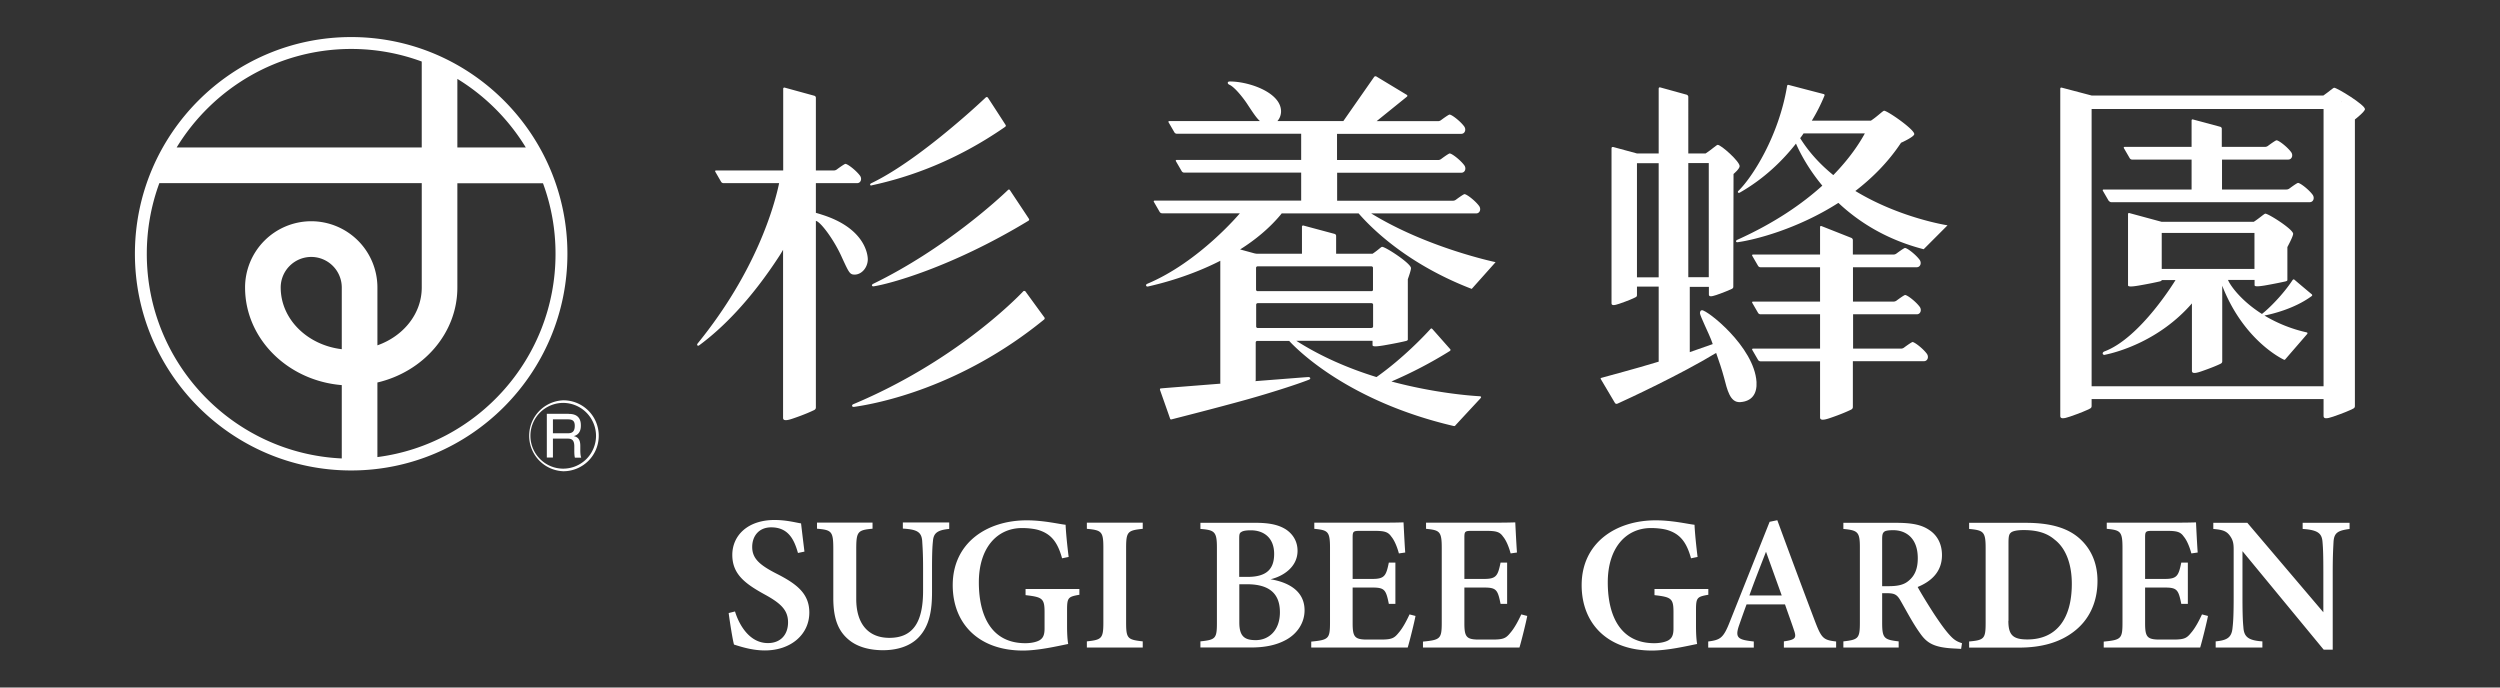
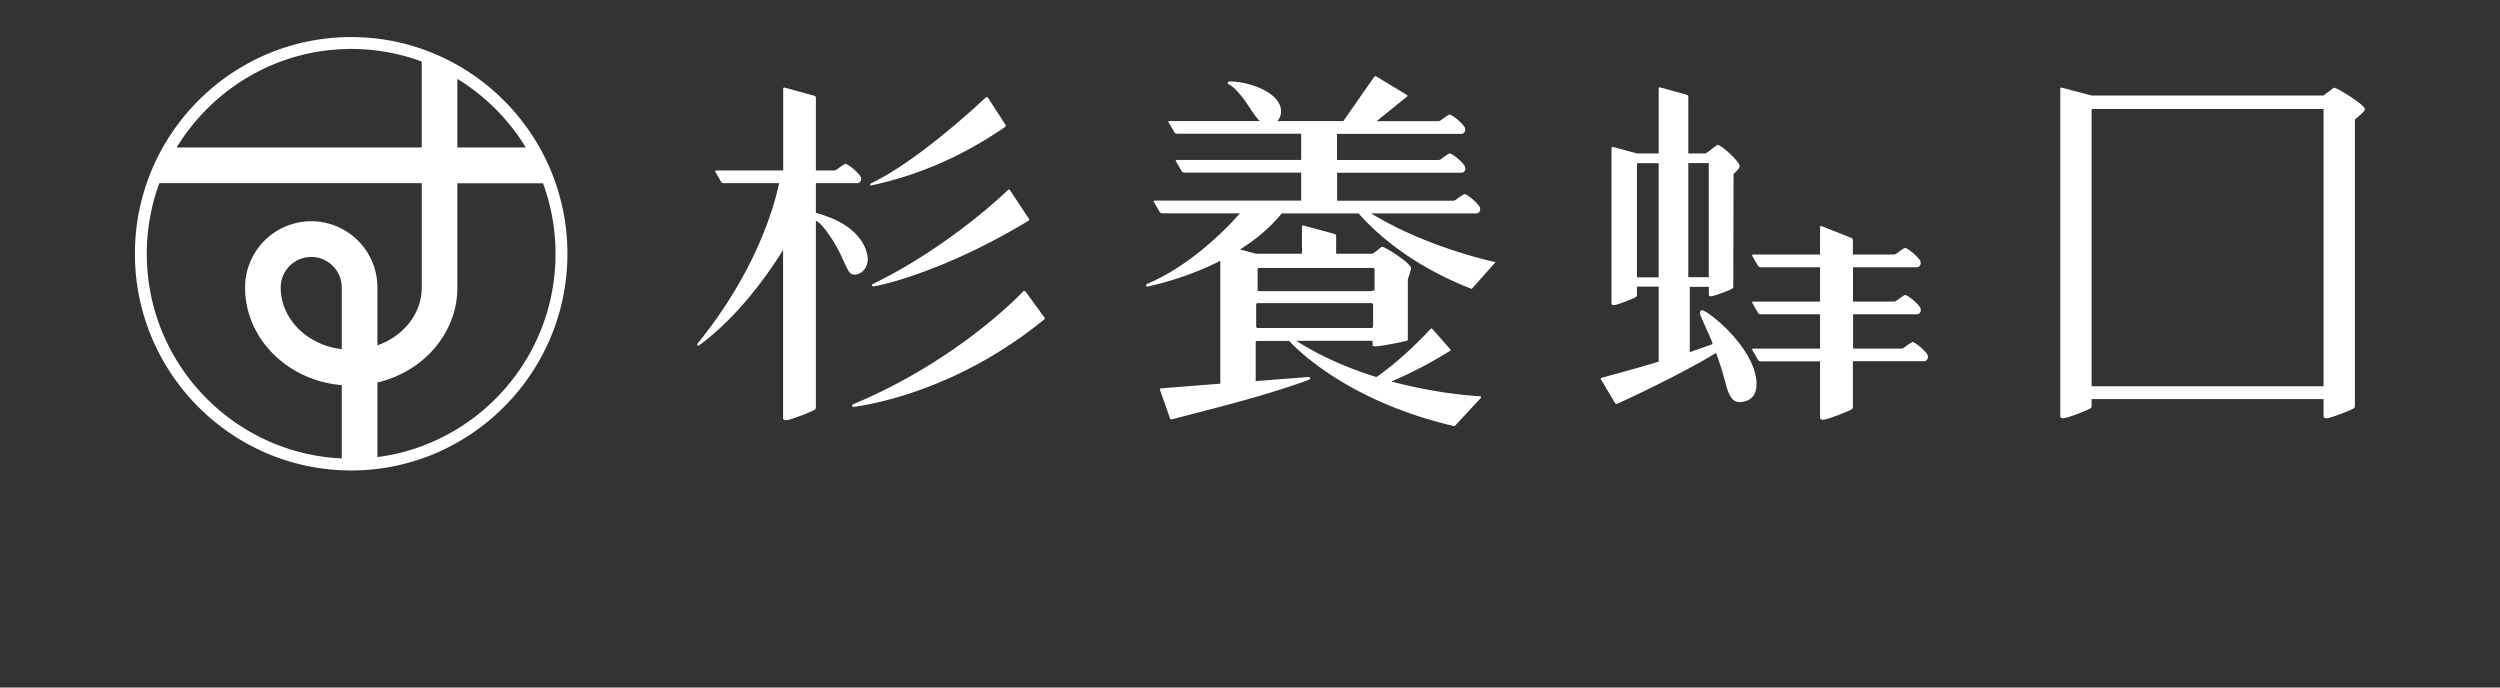
<svg xmlns="http://www.w3.org/2000/svg" width="200" height="55" fill="none">
  <rect width="100%" height="100%" fill="#333333" stroke="none" />
-   <path d="M28.093 2.965c-9.536 0-17.3 7.78-17.3 17.336 0 9.556 7.764 17.336 17.3 17.336 9.537 0 17.3-7.78 17.3-17.336 0-9.557-7.755-17.336-17.3-17.336zm13.97 8.831h-5.474V6.311a16.51 16.51 0 015.474 5.485zm-13.97-7.88c1.982 0 3.882.355 5.646 1.007v6.873H14.133c2.877-4.715 8.061-7.88 13.97-7.88h-.01zm-.75 24.02c-2.76-.327-4.887-2.413-4.887-4.933a2.447 2.447 0 012.443-2.448 2.447 2.447 0 012.443 2.448v4.932zm-2.444-10.237a5.3 5.3 0 00-5.293 5.304c0 4.089 3.411 7.453 7.736 7.806v5.867c-8.668-.4-15.598-7.58-15.598-16.366 0-1.986.353-3.89 1.004-5.658H33.74v8.35c0 2.095-1.466 3.89-3.547 4.625v-4.624a5.3 5.3 0 00-5.293-5.304zm5.293 18.859V30.6c3.674-.861 6.397-3.944 6.397-7.59v-8.35h6.85a16.247 16.247 0 011.003 5.658c0 8.323-6.224 15.214-14.25 16.248v-.01zM69.749 14.824c3.013-.652 6.731-1.949 10.667-4.678.027-.018.073-.09.036-.145a420.08 420.08 0 00-1.411-2.176c-.045-.064-.118-.09-.19-.018-.272.253-1.022.96-2.054 1.84-1.9 1.632-4.714 3.872-7.102 5.014-.118.055-.118.209.036.173l.018-.01zM69.912 22.903c1.149-.172 6.134-1.469 12.359-5.24.036-.019.09-.082.045-.155-.036-.063-1.221-1.84-1.52-2.294-.045-.063-.1-.072-.163-.009-.687.662-5.057 4.715-10.775 7.499-.163.081-.118.226.045.2h.009zM82.027 23.302s-.1-.064-.163 0c-.706.744-5.6 5.676-13.59 9.03-.163.064-.136.245.054.218 1.864-.263 8.505-1.532 15.191-6.981a.125.125 0 00.028-.182c-.037-.045-1.52-2.085-1.52-2.085zM69.423 20.736c0-.254-.127-2.448-3.673-3.563-.19-.064-.353-.109-.48-.145v-2.376h3.294c.307 0 .416-.353.235-.598-.308-.417-.986-.943-1.167-.943-.09 0-.697.453-.697.453a.395.395 0 01-.226.073H65.27V7.816a.166.166 0 00-.117-.154l-2.38-.653c-.063-.018-.117.027-.117.09v6.538H57.29c-.072 0-.1.045-.063.108l.461.798a.233.233 0 00.19.11h4.452c-.38 1.822-1.828 7.053-6.515 12.82-.108.136.01.236.118.154 1.791-1.315 4.099-3.572 6.451-7.208.09-.145.181-.29.262-.436V33.43c0 .226.236.245.806.045.886-.3 1.42-.544 1.664-.662.1-.045.154-.118.154-.217V17.67c.371.064 1.457 1.506 2.09 2.938.561 1.215.625 1.36 1.014 1.36.533 0 1.05-.535 1.05-1.242v.01zM102.583 17.073h6.107c1.086 1.251 3.954 4.08 9.048 6.039l1.909-2.14s-5.456-1.134-9.952-3.899h8.396c.307 0 .416-.354.235-.598-.308-.418-.986-.943-1.167-.943-.091 0-.697.453-.697.453a.395.395 0 01-.226.073h-9.265v-2.24h9.935c.307 0 .416-.354.235-.598-.308-.418-.986-.943-1.167-.943-.091 0-.697.453-.697.453a.395.395 0 01-.226.072h-8.089v-2.094h9.935c.307 0 .416-.354.235-.598-.308-.417-.986-.943-1.167-.943-.091 0-.697.453-.697.453a.395.395 0 01-.226.073h-4.913l2.425-1.959c.054-.045.045-.109-.009-.145l-2.434-1.469a.14.14 0 00-.181.036l-2.461 3.527h-5.275c.19-.208.29-.507.29-.77 0-1.514-2.57-2.394-4.081-2.394-.181 0-.181.073-.181.109 0 .09.09.136.154.163.434.209 1.113 1.088 1.393 1.514.462.698.742 1.134 1.023 1.378h-7.239c-.072 0-.1.046-.063.11l.462.797a.233.233 0 00.19.109h9.952v2.094h-9.953c-.072 0-.099.046-.063.11l.462.797a.232.232 0 00.19.109h9.364v2.24H92.377c-.072 0-.1.045-.063.108l.461.798a.233.233 0 00.19.109h6.225s-3.257 3.899-7.41 5.64c-.163.072-.1.244.054.217 1.131-.254 3.43-.852 5.79-2.058v9.774s0 .046.019.055c-2.244.18-4.28.335-4.768.38-.073 0-.09.064-.073.127.018.055.67 1.895.806 2.294.018.046.054.073.09.064.498-.127 3.674-.934 5.99-1.578 1.981-.553 4.062-1.224 5.012-1.596.217-.081.109-.226-.036-.217-.127 0-2.009.154-4.243.326a.117.117 0 00.036-.09V27.4c0-.072.054-.127.126-.127h2.552c.697.762 4.786 4.842 13.128 6.8.118.028.136 0 .181-.054.036-.045 1.493-1.614 1.982-2.14.099-.109.081-.172-.073-.181-.805-.045-3.655-.272-7.039-1.179a34.407 34.407 0 004.687-2.448c.027-.018.063-.09.018-.136-.29-.326-1.393-1.577-1.43-1.614-.045-.045-.09-.072-.153 0-.426.472-2.163 2.321-4.316 3.845-2.117-.653-4.361-1.587-6.415-2.902h6.098v.345c0 .127.253.127.869.027.95-.163 1.529-.29 1.791-.354a.257.257 0 00.1-.036v.018s.009-.009.009-.027c.036-.018.054-.045.054-.072V22.34c.072-.209.253-.716.253-.889 0-.38-2.035-1.704-2.307-1.704-.09 0-.289.235-.769.553h-2.913v-1.433a.167.167 0 00-.118-.154l-2.497-.67c-.063-.019-.118.026-.118.09V20.3h-3.574c-.072 0-.18-.018-.244-.036l-1.13-.309c1.221-.77 2.388-1.722 3.338-2.892l.036.009zm7.256 6.111c0 .064-.054.109-.126.109h-9.102a.124.124 0 01-.127-.127v-1.732c0-.072.054-.127.127-.127h9.102c.063 0 .117.046.126.11v1.768zm-.117 3.056h-9.102a.124.124 0 01-.127-.127V24.38c0-.073.054-.127.127-.127h9.102c.063 0 .117.045.126.109v1.759c0 .063-.054.109-.126.109v.009zM153.006 27.364c-.09 0-.697.453-.697.453a.392.392 0 01-.226.073h-3.836v-2.747h5.094c.307 0 .416-.354.235-.599-.308-.417-.986-.943-1.167-.943-.091 0-.697.454-.697.454a.395.395 0 01-.226.072h-3.248V21.38h5.094c.307 0 .416-.354.235-.599-.308-.417-.986-.943-1.167-.943-.091 0-.697.454-.697.454a.395.395 0 01-.226.072h-3.248v-1.16a.2.2 0 00-.118-.172l-2.388-.944c-.064-.027-.118.01-.118.082v2.194h-5.356c-.073 0-.1.046-.064.11l.462.797a.231.231 0 00.19.109h4.768v2.747h-5.356c-.073 0-.1.045-.064.109l.462.798a.231.231 0 00.19.109h4.768v2.747h-5.356c-.073 0-.1.045-.064.109l.462.798a.231.231 0 00.19.108h4.768v4.489c0 .226.235.244.805.045.887-.3 1.421-.544 1.665-.662.1-.045.154-.118.154-.218v-3.663h5.682c.307 0 .416-.353.235-.598-.308-.417-.986-.943-1.167-.943l.027.009z" fill="#fff" />
-   <path d="M152.119 11.406s1.023-.462 1.023-.68c0-.38-2.145-1.868-2.416-1.868-.09 0-.579.49-1.059.798h-4.723a14.05 14.05 0 001.014-2.004c.027-.072-.018-.117-.063-.126a709.49 709.49 0 01-2.814-.735c-.064-.018-.1.036-.109.064-.669 4.07-2.814 7.362-3.899 8.414-.091.081-.028.217.117.136 1.954-1.115 3.429-2.566 4.488-3.917.289.662.941 1.958 2.108 3.364-1.583 1.432-3.773 2.965-6.786 4.325-.19.081-.127.226.018.199 1.375-.19 4.777-1.052 8.053-3.146 1.592 1.496 3.8 2.928 6.822 3.708l1.909-1.913s-3.809-.58-7.374-2.747c1.357-1.043 2.633-2.312 3.664-3.872h.027zm-8.106-.353c.099-.127.19-.254.271-.381h4.904c-.434.798-1.213 1.994-2.524 3.336-1.005-.816-1.928-1.795-2.651-2.955z" fill="#fff" />
+   <path d="M28.093 2.965c-9.536 0-17.3 7.78-17.3 17.336 0 9.556 7.764 17.336 17.3 17.336 9.537 0 17.3-7.78 17.3-17.336 0-9.557-7.755-17.336-17.3-17.336zm13.97 8.831h-5.474V6.311a16.51 16.51 0 015.474 5.485zm-13.97-7.88c1.982 0 3.882.355 5.646 1.007v6.873H14.133c2.877-4.715 8.061-7.88 13.97-7.88h-.01zm-.75 24.02c-2.76-.327-4.887-2.413-4.887-4.933a2.447 2.447 0 012.443-2.448 2.447 2.447 0 012.443 2.448v4.932zm-2.444-10.237a5.3 5.3 0 00-5.293 5.304c0 4.089 3.411 7.453 7.736 7.806v5.867c-8.668-.4-15.598-7.58-15.598-16.366 0-1.986.353-3.89 1.004-5.658H33.74v8.35c0 2.095-1.466 3.89-3.547 4.625v-4.624a5.3 5.3 0 00-5.293-5.304zm5.293 18.859V30.6c3.674-.861 6.397-3.944 6.397-7.59v-8.35h6.85a16.247 16.247 0 011.003 5.658c0 8.323-6.224 15.214-14.25 16.248v-.01zM69.749 14.824c3.013-.652 6.731-1.949 10.667-4.678.027-.018.073-.09.036-.145a420.08 420.08 0 00-1.411-2.176c-.045-.064-.118-.09-.19-.018-.272.253-1.022.96-2.054 1.84-1.9 1.632-4.714 3.872-7.102 5.014-.118.055-.118.209.036.173l.018-.01zM69.912 22.903c1.149-.172 6.134-1.469 12.359-5.24.036-.019.09-.082.045-.155-.036-.063-1.221-1.84-1.52-2.294-.045-.063-.1-.072-.163-.009-.687.662-5.057 4.715-10.775 7.499-.163.081-.118.226.045.2h.009zM82.027 23.302s-.1-.064-.163 0c-.706.744-5.6 5.676-13.59 9.03-.163.064-.136.245.054.218 1.864-.263 8.505-1.532 15.191-6.981a.125.125 0 00.028-.182c-.037-.045-1.52-2.085-1.52-2.085zM69.423 20.736c0-.254-.127-2.448-3.673-3.563-.19-.064-.353-.109-.48-.145v-2.376h3.294c.307 0 .416-.353.235-.598-.308-.417-.986-.943-1.167-.943-.09 0-.697.453-.697.453a.395.395 0 01-.226.073H65.27V7.816a.166.166 0 00-.117-.154l-2.38-.653c-.063-.018-.117.027-.117.09v6.538H57.29c-.072 0-.1.045-.063.108l.461.798a.233.233 0 00.19.11h4.452c-.38 1.822-1.828 7.053-6.515 12.82-.108.136.01.236.118.154 1.791-1.315 4.099-3.572 6.451-7.208.09-.145.181-.29.262-.436V33.43c0 .226.236.245.806.045.886-.3 1.42-.544 1.664-.662.1-.045.154-.118.154-.217V17.67c.371.064 1.457 1.506 2.09 2.938.561 1.215.625 1.36 1.014 1.36.533 0 1.05-.535 1.05-1.242v.01zM102.583 17.073h6.107c1.086 1.251 3.954 4.08 9.048 6.039l1.909-2.14s-5.456-1.134-9.952-3.899h8.396c.307 0 .416-.354.235-.598-.308-.418-.986-.943-1.167-.943-.091 0-.697.453-.697.453a.395.395 0 01-.226.073h-9.265v-2.24h9.935c.307 0 .416-.354.235-.598-.308-.418-.986-.943-1.167-.943-.091 0-.697.453-.697.453a.395.395 0 01-.226.072h-8.089v-2.094h9.935c.307 0 .416-.354.235-.598-.308-.417-.986-.943-1.167-.943-.091 0-.697.453-.697.453a.395.395 0 01-.226.073h-4.913l2.425-1.959c.054-.045.045-.109-.009-.145l-2.434-1.469a.14.14 0 00-.181.036l-2.461 3.527h-5.275c.19-.208.29-.507.29-.77 0-1.514-2.57-2.394-4.081-2.394-.181 0-.181.073-.181.109 0 .09.09.136.154.163.434.209 1.113 1.088 1.393 1.514.462.698.742 1.134 1.023 1.378h-7.239c-.072 0-.1.046-.063.11l.462.797a.233.233 0 00.19.109h9.952v2.094h-9.953c-.072 0-.099.046-.063.11l.462.797a.232.232 0 00.19.109h9.364v2.24H92.377c-.072 0-.1.045-.063.108l.461.798a.233.233 0 00.19.109h6.225s-3.257 3.899-7.41 5.64c-.163.072-.1.244.054.217 1.131-.254 3.43-.852 5.79-2.058v9.774s0 .046.019.055c-2.244.18-4.28.335-4.768.38-.073 0-.09.064-.073.127.018.055.67 1.895.806 2.294.018.046.054.073.09.064.498-.127 3.674-.934 5.99-1.578 1.981-.553 4.062-1.224 5.012-1.596.217-.081.109-.226-.036-.217-.127 0-2.009.154-4.243.326a.117.117 0 00.036-.09V27.4c0-.072.054-.127.126-.127h2.552c.697.762 4.786 4.842 13.128 6.8.118.028.136 0 .181-.054.036-.045 1.493-1.614 1.982-2.14.099-.109.081-.172-.073-.181-.805-.045-3.655-.272-7.039-1.179a34.407 34.407 0 004.687-2.448c.027-.018.063-.09.018-.136-.29-.326-1.393-1.577-1.43-1.614-.045-.045-.09-.072-.153 0-.426.472-2.163 2.321-4.316 3.845-2.117-.653-4.361-1.587-6.415-2.902h6.098v.345c0 .127.253.127.869.027.95-.163 1.529-.29 1.791-.354a.257.257 0 00.1-.036v.018s.009-.009.009-.027c.036-.018.054-.045.054-.072V22.34c.072-.209.253-.716.253-.889 0-.38-2.035-1.704-2.307-1.704-.09 0-.289.235-.769.553h-2.913v-1.433a.167.167 0 00-.118-.154l-2.497-.67c-.063-.019-.118.026-.118.09V20.3h-3.574c-.072 0-.18-.018-.244-.036l-1.13-.309c1.221-.77 2.388-1.722 3.338-2.892l.036.009zm7.256 6.111c0 .064-.054.109-.126.109h-9.102v-1.732c0-.072.054-.127.127-.127h9.102c.063 0 .117.046.126.11v1.768zm-.117 3.056h-9.102a.124.124 0 01-.127-.127V24.38c0-.073.054-.127.127-.127h9.102c.063 0 .117.045.126.109v1.759c0 .063-.054.109-.126.109v.009zM153.006 27.364c-.09 0-.697.453-.697.453a.392.392 0 01-.226.073h-3.836v-2.747h5.094c.307 0 .416-.354.235-.599-.308-.417-.986-.943-1.167-.943-.091 0-.697.454-.697.454a.395.395 0 01-.226.072h-3.248V21.38h5.094c.307 0 .416-.354.235-.599-.308-.417-.986-.943-1.167-.943-.091 0-.697.454-.697.454a.395.395 0 01-.226.072h-3.248v-1.16a.2.2 0 00-.118-.172l-2.388-.944c-.064-.027-.118.01-.118.082v2.194h-5.356c-.073 0-.1.046-.064.11l.462.797a.231.231 0 00.19.109h4.768v2.747h-5.356c-.073 0-.1.045-.064.109l.462.798a.231.231 0 00.19.109h4.768v2.747h-5.356c-.073 0-.1.045-.064.109l.462.798a.231.231 0 00.19.108h4.768v4.489c0 .226.235.244.805.045.887-.3 1.421-.544 1.665-.662.1-.045.154-.118.154-.218v-3.663h5.682c.307 0 .416-.353.235-.598-.308-.417-.986-.943-1.167-.943l.027.009z" fill="#fff" />
  <path d="M136.132 24.825c-.109 0-.136.163-.136.236.018.227.76 1.74.887 2.095.045.126.09.244.136.371l-1.837.644v-5.223h1.529v.617c0 .172.172.181.597.036.661-.226 1.059-.408 1.24-.49.072-.036.117-.09.117-.163 0 0 .018-8.16.018-9.03 0 0 .489-.408.489-.626 0-.38-1.484-1.704-1.755-1.704-.091 0-.489.38-.968.689h-1.385V7.743c0-.072-.054-.136-.117-.163l-2.136-.59c-.063-.018-.117.028-.117.091v5.196h-1.737s-1.846-.5-1.9-.517c-.1-.018-.136.027-.136.118v12.385c0 .181.181.19.624.036.688-.235 1.104-.417 1.294-.516.082-.037.118-.091.118-.173v-.68h1.737v6.003c-1.991.607-4.063 1.142-4.587 1.296-.064.018-.073.055-.037.109.028.045.869 1.469 1.122 1.895.046.073.118.1.218.054.823-.371 4.994-2.303 7.88-4.053.263.744.453 1.315.633 1.977.254.961.471 2.013 1.294 1.959.941-.064 1.357-.672 1.303-1.614-.181-2.82-3.954-5.767-4.37-5.74l-.018.01zm-3.438-2.638h-1.737v-9.13h1.737v9.13zm2.37-9.14h1.638v9.13h-1.638v-9.13zM186.736 7.018c-.081 0-.443.335-.869.625h-18.529s-2.353-.616-2.407-.634c-.081-.027-.109.045-.109.09v26.186c0 .217.227.235.769.045.851-.29 1.367-.517 1.593-.635.099-.045.145-.108.145-.208v-.562h18.556v1.36c0 .217.227.235.77.045.85-.29 1.366-.517 1.592-.635.099-.045.145-.108.145-.208V9.557s.805-.626.805-.826c0-.344-2.226-1.713-2.47-1.713h.009zm-.851 23.882h-18.556V8.722h18.556V30.9zm1.412-22.749h.036v.018l-.036-.018z" fill="#fff" />
-   <path d="M168.713 16.067a.233.233 0 00.19.108h15.87c.307 0 .416-.353.235-.598-.308-.417-.986-.943-1.167-.943-.091 0-.697.453-.697.453a.395.395 0 01-.226.073h-5.157v-2.394h5.293c.307 0 .416-.353.235-.598-.308-.417-.986-.943-1.167-.943-.091 0-.697.453-.697.453a.395.395 0 01-.226.073h-3.456v-1.46c0-.064-.055-.127-.109-.145l-2.199-.59c-.063-.018-.108.019-.108.082v2.113h-5.347c-.073 0-.1.045-.064.109l.462.797a.231.231 0 00.19.11h4.759v2.393h-7.03c-.073 0-.1.045-.064.109l.462.798h.018zM168.405 28.38c1.068-.218 4.379-1.152 6.949-4.108v5.395c0 .208.217.227.742.045.814-.28 1.321-.498 1.538-.607.1-.046.145-.109.145-.2v-6.047c1.601 4.116 4.433 5.676 4.922 5.911.045.028.09.019.117-.018.281-.326 1.719-1.985 1.756-2.03.045-.055.018-.119-.027-.128a11.407 11.407 0 01-3.393-1.35c.615-.118 2.406-.545 3.773-1.551.063-.045.063-.1.018-.145-.308-.254-1.33-1.115-1.376-1.16-.072-.064-.126-.037-.181.045-.742 1.124-1.863 2.248-2.433 2.683-1.692-1.07-2.552-2.303-2.715-2.72h2.126v.417c0 .118.236.118.806.028.877-.154 1.42-.272 1.664-.327.1-.027.154-.054.154-.109v-2.638s.462-.852.462-1.06c0-.364-1.973-1.615-2.226-1.615-.081 0-.461.354-.923.653h-7.374l-2.578-.698c-.064-.018-.109.018-.109.081v5.695c0 .117.235.126.832.027.905-.154 1.466-.281 1.71-.336.109-.027.154-.063.154-.109h1.104s-2.787 4.616-5.673 5.704c-.244.09-.172.317.036.28v-.009zm4.533-6.864v-2.883h7.419v2.883h-7.419zM63.84 44.247c-.289-1.016-.732-2.059-2.144-2.059-.995 0-1.52.708-1.52 1.569 0 .925.597 1.442 1.918 2.122 1.674.843 2.652 1.623 2.652 3.128 0 1.732-1.457 3.028-3.556 3.028-.932 0-1.774-.245-2.47-.471-.109-.372-.335-1.814-.426-2.521l.507-.127c.308 1.016 1.122 2.53 2.633 2.53 1.013 0 1.61-.671 1.61-1.66 0-.988-.597-1.532-1.872-2.23-1.566-.861-2.588-1.623-2.588-3.164 0-1.542 1.221-2.793 3.384-2.793.977 0 1.773.227 2.117.272.063.553.154 1.306.271 2.258l-.524.109.009.009zM75.937 42.315c-.995.091-1.257.372-1.302.98-.046.426-.073.979-.073 2.176v1.886c0 1.423-.18 2.702-1.076 3.635-.706.735-1.765 1.025-2.85 1.025-.969 0-1.946-.218-2.652-.77-.886-.69-1.32-1.678-1.32-3.41V43.92c0-1.414-.127-1.523-1.303-1.623v-.49h4.442v.49c-1.176.109-1.303.218-1.303 1.623v4.008c0 1.931.923 3.1 2.651 3.1 1.945 0 2.696-1.332 2.696-3.762v-1.813c0-1.18-.045-1.75-.072-2.195-.063-.707-.425-.906-1.547-.97v-.49h3.71v.517zM86.342 47.583c-.886.154-.977.227-.977 1.215v1.242c0 .535.018 1.061.09 1.478-.859.173-2.37.526-3.618.526-3.556 0-5.619-2.167-5.619-5.231 0-3.392 2.742-5.187 5.917-5.187 1.375 0 2.624.309 3.113.354.027.644.135 1.705.244 2.575l-.525.109c-.353-1.279-.86-1.922-1.818-2.24-.371-.127-.95-.181-1.376-.181-2.035 0-3.465 1.614-3.465 4.343s1.04 4.869 3.719 4.869c.38 0 .823-.064 1.122-.227.262-.154.416-.38.416-.934v-1.333c0-1.088-.181-1.196-1.52-1.35v-.49h4.306v.49l-.009-.028zM86.949 51.8v-.49c1.176-.127 1.32-.218 1.32-1.505V43.83c0-1.306-.135-1.415-1.32-1.524v-.49h4.47v.49c-1.195.127-1.33.218-1.33 1.524v5.975c0 1.287.126 1.369 1.33 1.505v.49h-4.47zM101.642 46.341c1.565.263 2.723 1.016 2.723 2.484 0 .998-.579 1.86-1.456 2.349-.796.444-1.728.625-2.832.625h-4.044v-.49c1.212-.126 1.32-.226 1.32-1.486V43.82c0-1.288-.18-1.415-1.32-1.506v-.49h4.397c1.167 0 1.882.173 2.452.536.552.371.922.952.922 1.704 0 1.333-1.212 2.059-2.162 2.276zm-1.837-.19c1.548 0 2.127-.644 2.127-1.84 0-1.261-.797-1.887-1.873-1.887-.371 0-.625.045-.751.136-.172.09-.172.245-.172.644v2.947h.67zm-.66 3.645c0 1.106.416 1.423 1.33 1.414.977 0 1.918-.725 1.918-2.23s-.86-2.24-2.633-2.24h-.615v3.056zM113.241 49.27c-.072.426-.488 2.103-.624 2.53h-7.718v-.472c1.394-.136 1.502-.227 1.502-1.523V43.83c0-1.333-.172-1.415-1.257-1.524v-.49h4.84c1.529 0 2.099-.018 2.298-.027.018.336.073 1.533.136 2.412l-.507.073c-.135-.508-.353-1.043-.597-1.333-.262-.38-.525-.472-1.348-.472h-1.176c-.525 0-.579.046-.579.526v3.319h1.574c.977 0 1.104-.245 1.321-1.306h.525v3.3h-.525c-.226-1.124-.335-1.305-1.321-1.305h-1.574v2.856c0 1.06.154 1.288 1.058 1.306h1.195c.877 0 1.076-.11 1.42-.535.335-.381.643-.97.878-1.478l.488.127-.009-.01zM122.18 49.27c-.072.426-.488 2.103-.624 2.53h-7.718v-.472c1.394-.136 1.502-.227 1.502-1.523V43.83c0-1.333-.172-1.415-1.257-1.524v-.49h4.84c1.529 0 2.099-.018 2.298-.027.018.336.073 1.533.136 2.412l-.507.073c-.135-.508-.352-1.043-.597-1.333-.262-.38-.525-.472-1.348-.472h-1.176c-.525 0-.579.046-.579.526v3.319h1.574c.977 0 1.104-.245 1.321-1.306h.525v3.3h-.525c-.226-1.124-.335-1.305-1.321-1.305h-1.574v2.856c0 1.06.154 1.288 1.058 1.306h1.195c.877 0 1.076-.11 1.42-.535.335-.381.643-.97.878-1.478l.488.127-.009-.01zM136.657 47.583c-.887.154-.977.227-.977 1.215v1.242c0 .535.018 1.061.09 1.478-.859.173-2.37.526-3.619.526-3.556 0-5.619-2.167-5.619-5.231 0-3.392 2.742-5.187 5.918-5.187 1.375 0 2.623.309 3.112.354.027.644.136 1.705.244 2.575l-.524.109c-.353-1.279-.86-1.922-1.819-2.24-.371-.127-.95-.181-1.375-.181-2.036 0-3.466 1.614-3.466 4.343s1.041 4.869 3.719 4.869c.38 0 .823-.064 1.122-.227.262-.154.416-.38.416-.934v-1.333c0-1.088-.181-1.196-1.52-1.35v-.49h4.307v.49l-.009-.028zM142.71 51.8v-.49c.968-.136 1.022-.29.796-.934-.172-.526-.443-1.26-.706-2.022h-3.076c-.217.58-.425 1.179-.615 1.723-.326.979-.027 1.106 1.194 1.242v.49h-3.646v-.49c.968-.127 1.212-.263 1.728-1.578l3.185-7.997.615-.127a805.81 805.81 0 003.004 8.06c.534 1.397.678 1.524 1.701 1.642v.49h-4.18v-.01zm-1.43-7.662c-.461 1.197-.923 2.348-1.33 3.5h2.588l-1.258-3.5zM156.888 51.908c-.127 0-.335-.018-.525-.027-1.656-.073-2.208-.444-2.742-1.197-.597-.825-1.085-1.777-1.592-2.656-.272-.463-.471-.572-1.077-.572h-.38v2.349c0 1.26.154 1.369 1.321 1.505v.49h-4.424v-.49c1.194-.136 1.321-.227 1.321-1.505v-6.003c0-1.242-.154-1.378-1.321-1.487v-.49h4.216c1.276 0 2.036.155 2.651.572.615.399 1.022 1.079 1.022 2.013 0 1.369-.904 2.122-1.945 2.548.245.462.887 1.505 1.348 2.212.552.825.86 1.242 1.177 1.596.371.417.597.553 1.022.689l-.072.462v-.009zm-5.791-5.014c.724 0 1.212-.109 1.574-.417.534-.426.751-1.015.751-1.822 0-1.642-.977-2.24-1.963-2.24-.416 0-.642.045-.733.136-.127.109-.154.263-.154.617v3.726h.525zM162.054 41.826c2.008 0 3.429.417 4.397 1.333.769.725 1.348 1.795 1.348 3.318 0 1.795-.733 3.183-1.918 4.071-1.131.861-2.588 1.26-4.352 1.26h-3.999v-.49c1.212-.108 1.321-.226 1.321-1.504v-5.975c0-1.306-.172-1.415-1.321-1.524v-.49h4.524zm-1.385 7.843c0 1.133.371 1.487 1.52 1.487 2.299 0 3.556-1.614 3.556-4.452 0-1.55-.461-2.83-1.366-3.527-.66-.572-1.484-.771-2.497-.771-.615 0-.923.109-1.023.218-.153.127-.18.353-.18.861v6.184h-.01zM176.639 49.27c-.073.426-.489 2.103-.625 2.53h-7.717v-.472c1.393-.136 1.502-.227 1.502-1.523V43.83c0-1.333-.172-1.415-1.258-1.524v-.49h4.84c1.53 0 2.1-.018 2.299-.027.018.336.072 1.533.135 2.412l-.506.073c-.136-.508-.353-1.043-.598-1.333-.262-.38-.524-.472-1.348-.472h-1.176c-.525 0-.579.046-.579.526v3.319h1.574c.978 0 1.104-.245 1.321-1.306h.525v3.3h-.525c-.226-1.124-.334-1.305-1.321-1.305h-1.574v2.856c0 1.06.154 1.288 1.059 1.306h1.194c.878 0 1.077-.11 1.42-.535.335-.381.643-.97.878-1.478l.489.127-.009-.01zM187.985 42.315c-.969.127-1.258.309-1.303 1.043-.027.553-.064 1.088-.064 2.475v6.139h-.723l-6.497-7.88v3.654c0 1.37.027 1.977.073 2.43.045.753.371 1.061 1.52 1.134v.49h-3.737v-.49c.923-.09 1.276-.309 1.348-1.08.063-.525.091-1.133.091-2.483v-3.79c0-.463-.046-.753-.308-1.107-.29-.399-.642-.471-1.321-.535v-.49h2.723l6.08 7.155v-3.147c0-1.378-.018-1.922-.063-2.439-.045-.707-.335-.997-1.592-1.079v-.49h3.754v.49h.019zM47.899 34.862a2.833 2.833 0 01-2.832 2.838 2.84 2.84 0 010-5.676 2.828 2.828 0 012.832 2.838zm-5.465 0c0 1.451 1.176 2.63 2.624 2.63a2.629 2.629 0 002.624-2.63 2.64 2.64 0 00-2.624-2.63 2.628 2.628 0 00-2.624 2.63zm3.058-1.75c.28 0 .977.028.977.916 0 .172 0 .717-.57.861.38.082.525.327.525.78v.336c0 .38.045.526.072.607h-.506c-.018-.081-.046-.208-.046-.562v-.353c0-.59-.307-.608-.588-.608h-1.122v1.514h-.488v-3.5h1.746v.01zm-1.258.436v1.115h1.15c.262 0 .597-.018.597-.598 0-.409-.19-.517-.57-.517h-1.177z" fill="#fff" />
</svg>